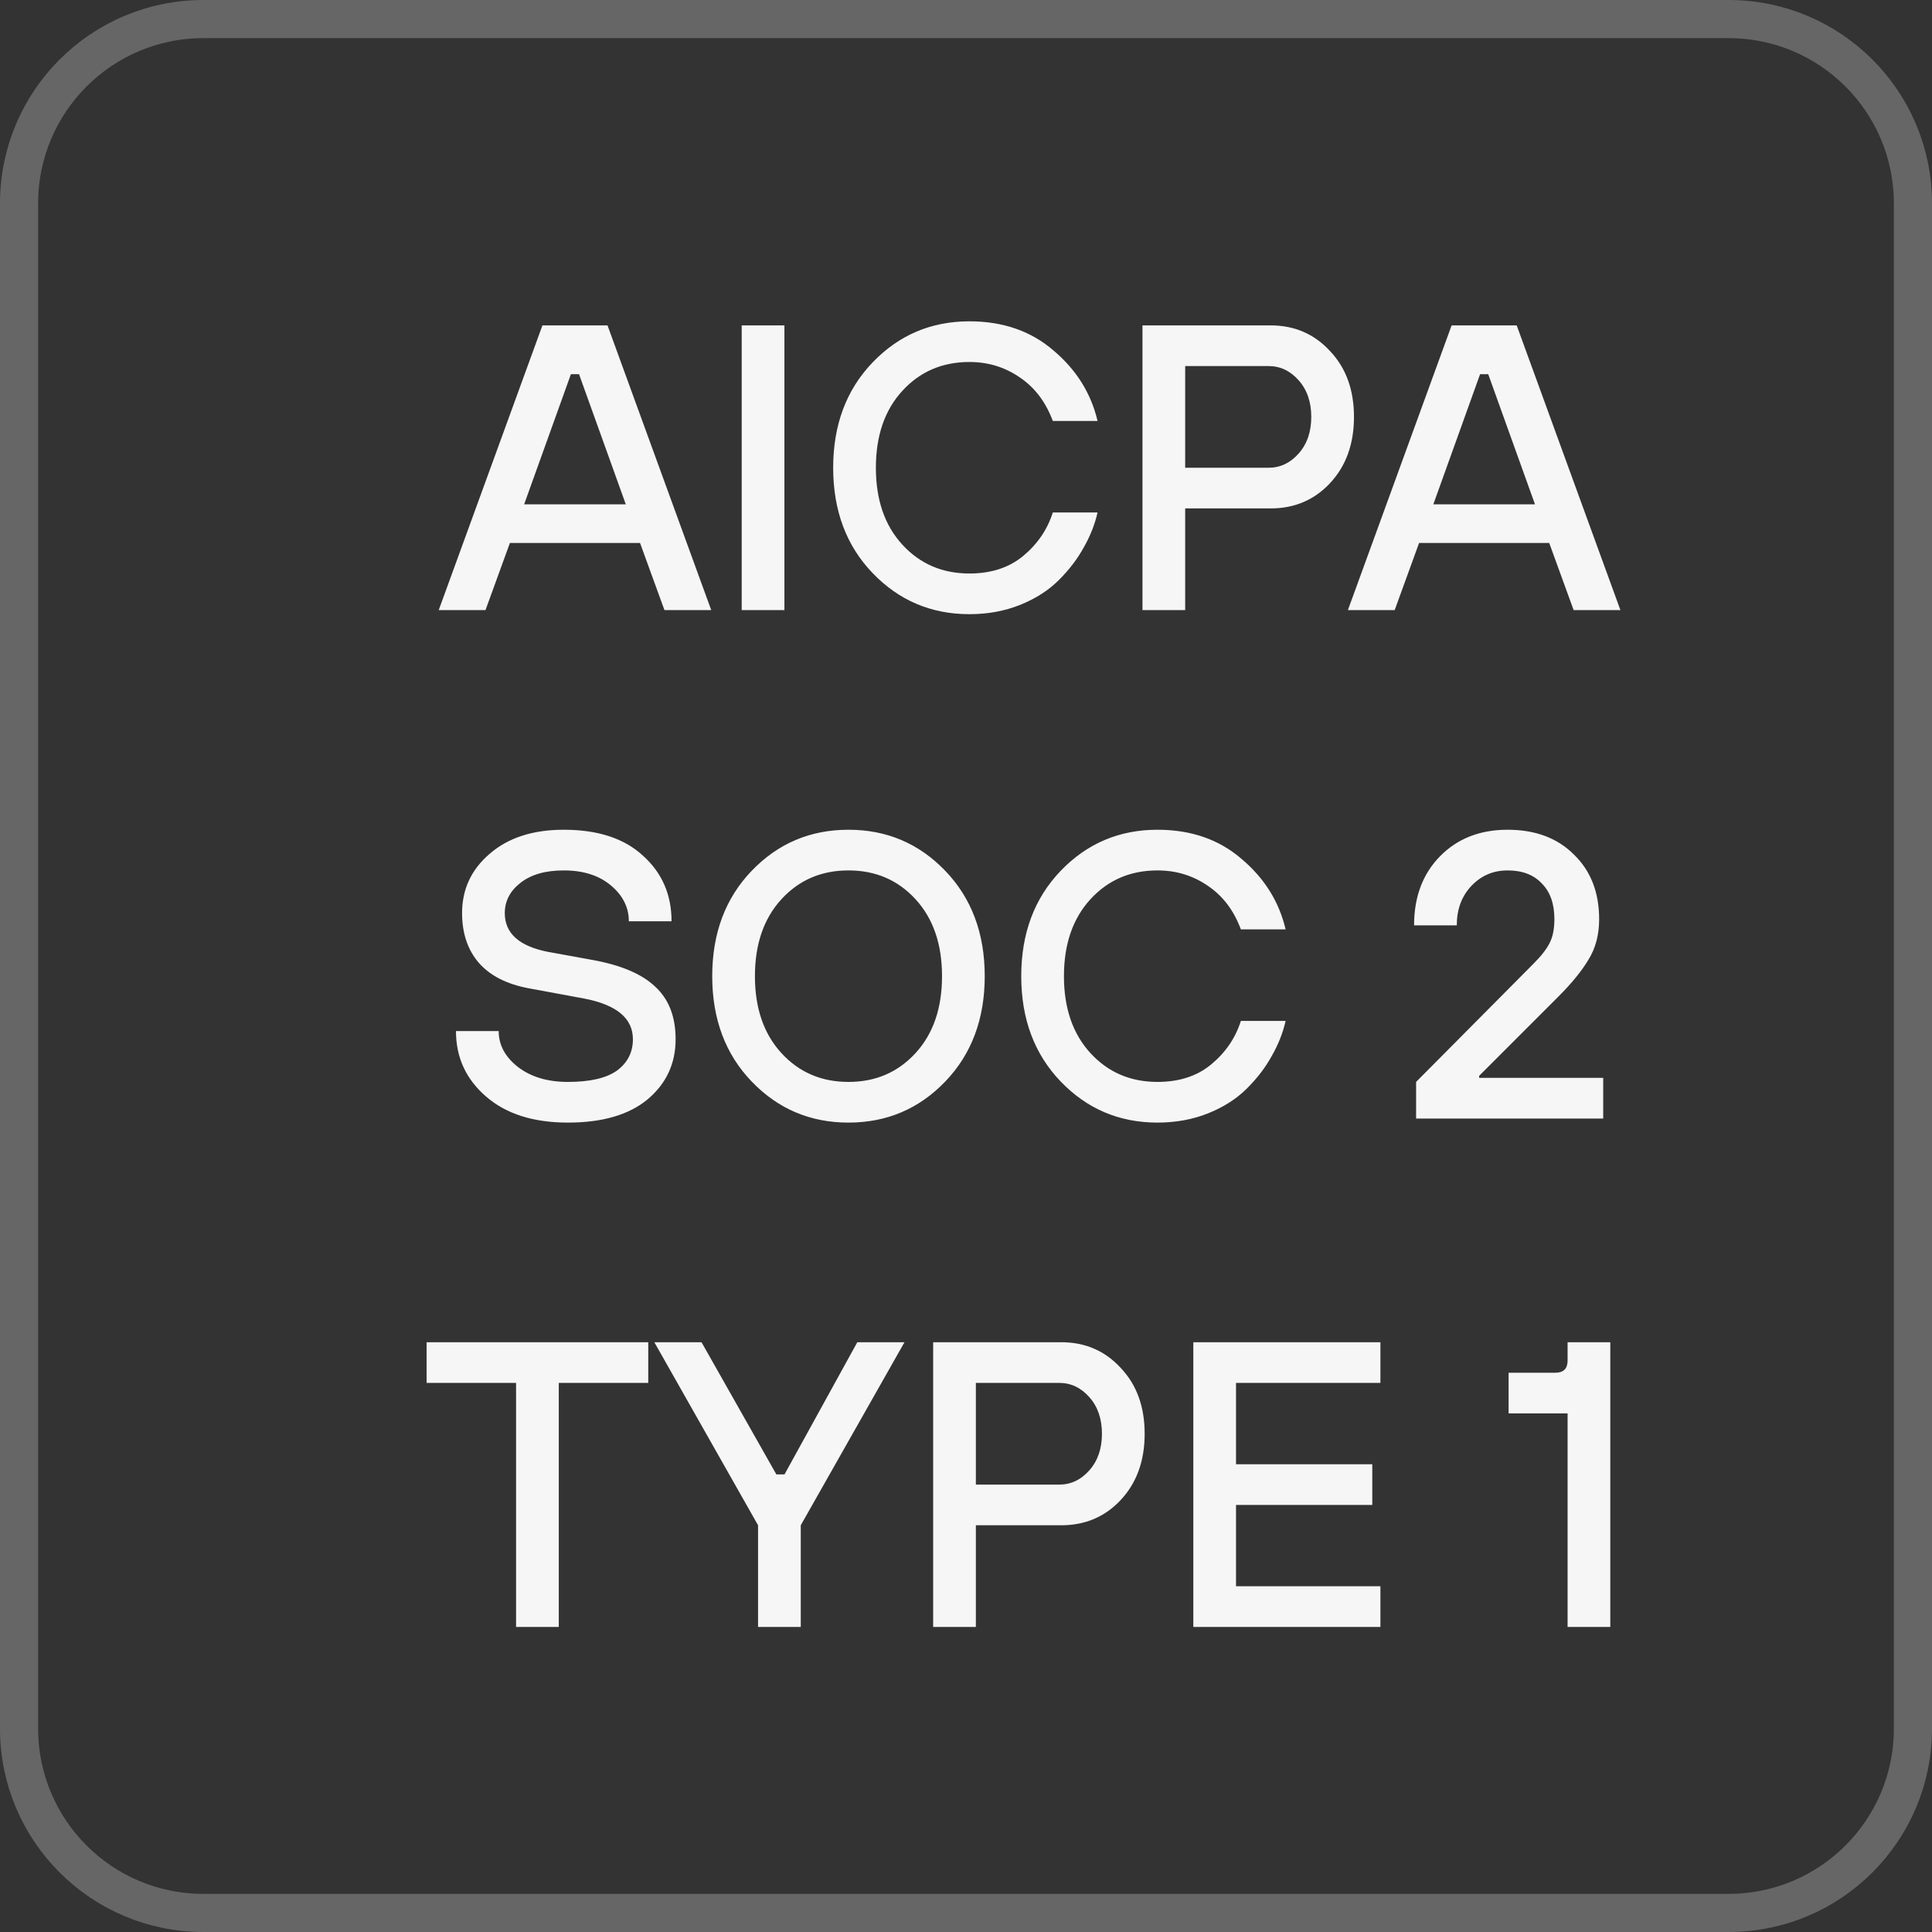
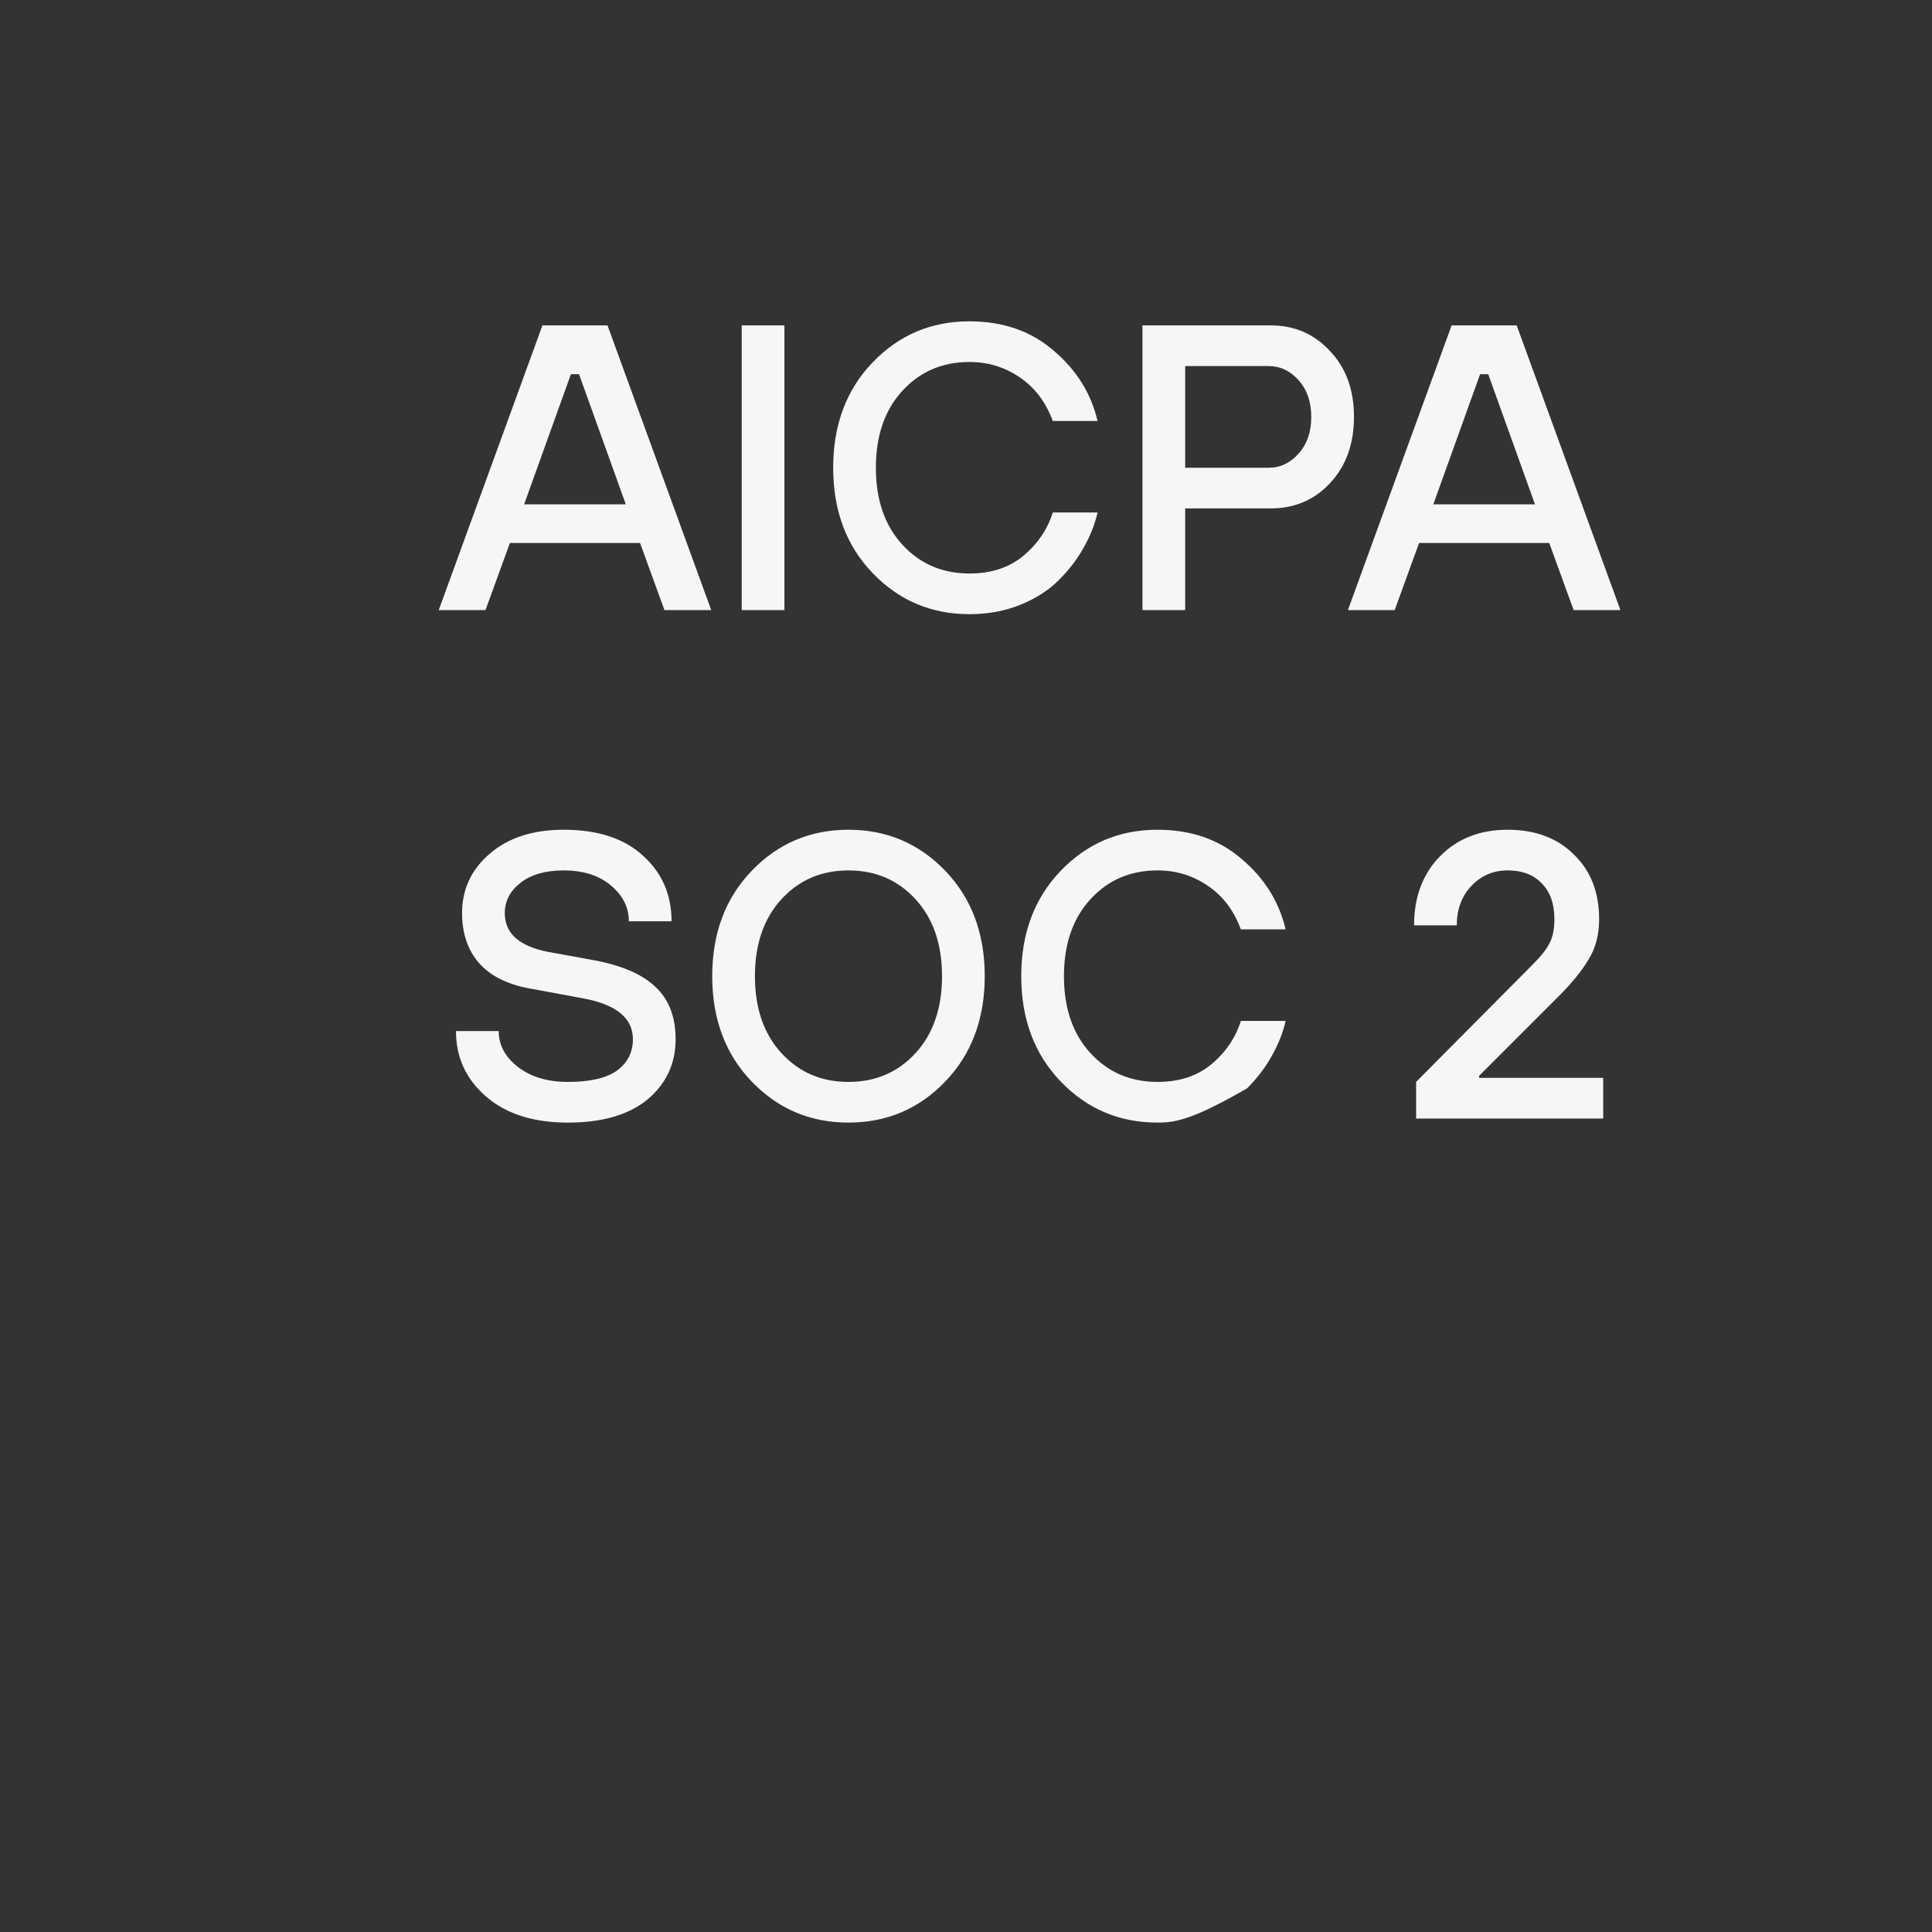
<svg xmlns="http://www.w3.org/2000/svg" width="76" height="76" viewBox="0 0 76 76" fill="none">
  <rect x="0" y="0" width="76" height="76" fill="#333333" stroke="none" />
-   <path d="M8 0.75H68C72.004 0.75 75.25 3.996 75.25 8V68C75.25 72.004 72.004 75.25 68 75.25H8C3.996 75.25 0.75 72.004 0.75 68V8C0.75 3.996 3.996 0.75 8 0.75Z" stroke="#666666" stroke-width="1.5" />
  <path d="M17.258 24L21.338 12.8H23.898L27.978 24H26.138L25.178 21.36H20.058L19.098 24H17.258ZM20.618 19.84H24.618L22.778 14.72H22.458L20.618 19.84ZM29.177 24V12.8H30.857V24H29.177ZM41.415 20.16H43.175C43.068 20.629 42.887 21.088 42.631 21.536C42.385 21.984 42.06 22.411 41.655 22.816C41.249 23.221 40.743 23.547 40.135 23.792C39.527 24.037 38.86 24.16 38.135 24.16C36.631 24.16 35.361 23.621 34.327 22.544C33.292 21.467 32.775 20.085 32.775 18.4C32.775 16.715 33.292 15.333 34.327 14.256C35.361 13.179 36.631 12.64 38.135 12.64C39.457 12.64 40.561 13.024 41.447 13.792C42.343 14.549 42.919 15.472 43.175 16.56H41.415C41.137 15.813 40.705 15.243 40.119 14.848C39.532 14.443 38.871 14.24 38.135 14.24C37.068 14.24 36.188 14.619 35.495 15.376C34.801 16.133 34.455 17.141 34.455 18.4C34.455 19.659 34.801 20.667 35.495 21.424C36.188 22.181 37.068 22.56 38.135 22.56C38.988 22.56 39.692 22.331 40.247 21.872C40.812 21.403 41.201 20.832 41.415 20.16ZM46.622 18.4H49.902C50.361 18.4 50.755 18.213 51.086 17.84C51.417 17.467 51.582 16.987 51.582 16.4C51.582 15.813 51.417 15.333 51.086 14.96C50.755 14.587 50.361 14.4 49.902 14.4H46.622V18.4ZM44.942 24V12.8H49.982C50.921 12.8 51.7 13.136 52.318 13.808C52.947 14.469 53.262 15.333 53.262 16.4C53.262 17.467 52.947 18.336 52.318 19.008C51.7 19.669 50.921 20 49.982 20H46.622V24H44.942ZM53.023 24L57.103 12.8H59.663L63.743 24H61.903L60.943 21.36H55.823L54.863 24H53.023ZM56.383 19.84H60.383L58.543 14.72H58.223L56.383 19.84Z" fill="#F6F6F6" />
-   <path d="M17.937 40.56H19.617C19.617 41.104 19.867 41.573 20.369 41.968C20.881 42.363 21.537 42.56 22.337 42.56C23.212 42.56 23.857 42.411 24.273 42.112C24.689 41.803 24.897 41.392 24.897 40.88C24.897 40.059 24.257 39.525 22.977 39.28L20.817 38.88C19.942 38.72 19.281 38.384 18.833 37.872C18.395 37.36 18.177 36.709 18.177 35.92C18.177 34.981 18.54 34.203 19.265 33.584C19.99 32.955 20.961 32.64 22.177 32.64C23.521 32.64 24.561 32.981 25.297 33.664C26.044 34.336 26.417 35.195 26.417 36.24H24.737C24.737 35.696 24.502 35.227 24.033 34.832C23.564 34.437 22.945 34.24 22.177 34.24C21.451 34.24 20.881 34.405 20.465 34.736C20.059 35.056 19.857 35.451 19.857 35.92C19.857 36.709 20.417 37.216 21.537 37.44L23.297 37.76C24.427 37.963 25.254 38.315 25.777 38.816C26.31 39.307 26.577 39.995 26.577 40.88C26.577 41.84 26.209 42.629 25.473 43.248C24.737 43.856 23.692 44.16 22.337 44.16C20.982 44.16 19.91 43.819 19.121 43.136C18.331 42.453 17.937 41.595 17.937 40.56ZM37.185 42.544C36.15 43.621 34.881 44.16 33.377 44.16C31.873 44.16 30.604 43.621 29.569 42.544C28.534 41.467 28.017 40.085 28.017 38.4C28.017 36.715 28.534 35.333 29.569 34.256C30.604 33.179 31.873 32.64 33.377 32.64C34.881 32.64 36.15 33.179 37.185 34.256C38.219 35.333 38.737 36.715 38.737 38.4C38.737 40.085 38.219 41.467 37.185 42.544ZM36.017 35.376C35.324 34.619 34.444 34.24 33.377 34.24C32.31 34.24 31.43 34.619 30.737 35.376C30.044 36.133 29.697 37.141 29.697 38.4C29.697 39.659 30.044 40.667 30.737 41.424C31.43 42.181 32.31 42.56 33.377 42.56C34.444 42.56 35.324 42.181 36.017 41.424C36.71 40.667 37.057 39.659 37.057 38.4C37.057 37.141 36.71 36.133 36.017 35.376ZM48.813 40.16H50.573C50.467 40.629 50.285 41.088 50.029 41.536C49.784 41.984 49.459 42.411 49.053 42.816C48.648 43.221 48.141 43.547 47.533 43.792C46.925 44.037 46.258 44.16 45.533 44.16C44.029 44.16 42.76 43.621 41.725 42.544C40.691 41.467 40.173 40.085 40.173 38.4C40.173 36.715 40.691 35.333 41.725 34.256C42.76 33.179 44.029 32.64 45.533 32.64C46.856 32.64 47.96 33.024 48.845 33.792C49.741 34.549 50.317 35.472 50.573 36.56H48.813C48.536 35.813 48.104 35.243 47.517 34.848C46.931 34.443 46.269 34.24 45.533 34.24C44.467 34.24 43.587 34.619 42.893 35.376C42.2 36.133 41.853 37.141 41.853 38.4C41.853 39.659 42.2 40.667 42.893 41.424C43.587 42.181 44.467 42.56 45.533 42.56C46.386 42.56 47.09 42.331 47.645 41.872C48.211 41.403 48.6 40.832 48.813 40.16ZM55.706 44V42.56L60.314 37.92C60.624 37.611 60.837 37.339 60.954 37.104C61.082 36.859 61.146 36.544 61.146 36.16C61.146 35.552 60.981 35.083 60.65 34.752C60.33 34.411 59.882 34.24 59.306 34.24C58.741 34.24 58.266 34.443 57.882 34.848C57.498 35.253 57.306 35.771 57.306 36.4H55.626C55.626 35.28 55.968 34.373 56.65 33.68C57.333 32.987 58.218 32.64 59.306 32.64C60.394 32.64 61.264 32.965 61.914 33.616C62.576 34.256 62.906 35.104 62.906 36.16C62.906 36.768 62.768 37.296 62.49 37.744C62.224 38.192 61.829 38.677 61.306 39.2L58.186 42.32V42.4H63.066V44H55.706Z" fill="#F6F6F6" />
-   <path d="M20.301 64V54.4H16.781V52.8H25.501V54.4H21.981V64H20.301ZM29.82 64V60L25.74 52.8H27.596L30.54 58H30.86L33.724 52.8H35.58L31.5 60V64H29.82ZM38.388 58.4H41.668C42.127 58.4 42.521 58.213 42.852 57.84C43.182 57.467 43.348 56.987 43.348 56.4C43.348 55.813 43.182 55.333 42.852 54.96C42.521 54.587 42.127 54.4 41.668 54.4H38.388V58.4ZM36.708 64V52.8H41.748C42.687 52.8 43.465 53.136 44.084 53.808C44.713 54.469 45.028 55.333 45.028 56.4C45.028 57.467 44.713 58.336 44.084 59.008C43.465 59.669 42.687 60 41.748 60H38.388V64H36.708ZM46.942 64V52.8H54.302V54.4H48.622V57.6H53.982V59.2H48.622V62.4H54.302V64H46.942ZM61.665 64V55.6H59.345V54H61.185C61.505 54 61.665 53.84 61.665 53.52V52.8H63.345V64H61.665Z" fill="#F6F6F6" />
+   <path d="M17.937 40.56H19.617C19.617 41.104 19.867 41.573 20.369 41.968C20.881 42.363 21.537 42.56 22.337 42.56C23.212 42.56 23.857 42.411 24.273 42.112C24.689 41.803 24.897 41.392 24.897 40.88C24.897 40.059 24.257 39.525 22.977 39.28L20.817 38.88C19.942 38.72 19.281 38.384 18.833 37.872C18.395 37.36 18.177 36.709 18.177 35.92C18.177 34.981 18.54 34.203 19.265 33.584C19.99 32.955 20.961 32.64 22.177 32.64C23.521 32.64 24.561 32.981 25.297 33.664C26.044 34.336 26.417 35.195 26.417 36.24H24.737C24.737 35.696 24.502 35.227 24.033 34.832C23.564 34.437 22.945 34.24 22.177 34.24C21.451 34.24 20.881 34.405 20.465 34.736C20.059 35.056 19.857 35.451 19.857 35.92C19.857 36.709 20.417 37.216 21.537 37.44L23.297 37.76C24.427 37.963 25.254 38.315 25.777 38.816C26.31 39.307 26.577 39.995 26.577 40.88C26.577 41.84 26.209 42.629 25.473 43.248C24.737 43.856 23.692 44.16 22.337 44.16C20.982 44.16 19.91 43.819 19.121 43.136C18.331 42.453 17.937 41.595 17.937 40.56ZM37.185 42.544C36.15 43.621 34.881 44.16 33.377 44.16C31.873 44.16 30.604 43.621 29.569 42.544C28.534 41.467 28.017 40.085 28.017 38.4C28.017 36.715 28.534 35.333 29.569 34.256C30.604 33.179 31.873 32.64 33.377 32.64C34.881 32.64 36.15 33.179 37.185 34.256C38.219 35.333 38.737 36.715 38.737 38.4C38.737 40.085 38.219 41.467 37.185 42.544ZM36.017 35.376C35.324 34.619 34.444 34.24 33.377 34.24C32.31 34.24 31.43 34.619 30.737 35.376C30.044 36.133 29.697 37.141 29.697 38.4C29.697 39.659 30.044 40.667 30.737 41.424C31.43 42.181 32.31 42.56 33.377 42.56C34.444 42.56 35.324 42.181 36.017 41.424C36.71 40.667 37.057 39.659 37.057 38.4C37.057 37.141 36.71 36.133 36.017 35.376ZM48.813 40.16H50.573C50.467 40.629 50.285 41.088 50.029 41.536C49.784 41.984 49.459 42.411 49.053 42.816C46.925 44.037 46.258 44.16 45.533 44.16C44.029 44.16 42.76 43.621 41.725 42.544C40.691 41.467 40.173 40.085 40.173 38.4C40.173 36.715 40.691 35.333 41.725 34.256C42.76 33.179 44.029 32.64 45.533 32.64C46.856 32.64 47.96 33.024 48.845 33.792C49.741 34.549 50.317 35.472 50.573 36.56H48.813C48.536 35.813 48.104 35.243 47.517 34.848C46.931 34.443 46.269 34.24 45.533 34.24C44.467 34.24 43.587 34.619 42.893 35.376C42.2 36.133 41.853 37.141 41.853 38.4C41.853 39.659 42.2 40.667 42.893 41.424C43.587 42.181 44.467 42.56 45.533 42.56C46.386 42.56 47.09 42.331 47.645 41.872C48.211 41.403 48.6 40.832 48.813 40.16ZM55.706 44V42.56L60.314 37.92C60.624 37.611 60.837 37.339 60.954 37.104C61.082 36.859 61.146 36.544 61.146 36.16C61.146 35.552 60.981 35.083 60.65 34.752C60.33 34.411 59.882 34.24 59.306 34.24C58.741 34.24 58.266 34.443 57.882 34.848C57.498 35.253 57.306 35.771 57.306 36.4H55.626C55.626 35.28 55.968 34.373 56.65 33.68C57.333 32.987 58.218 32.64 59.306 32.64C60.394 32.64 61.264 32.965 61.914 33.616C62.576 34.256 62.906 35.104 62.906 36.16C62.906 36.768 62.768 37.296 62.49 37.744C62.224 38.192 61.829 38.677 61.306 39.2L58.186 42.32V42.4H63.066V44H55.706Z" fill="#F6F6F6" />
</svg>